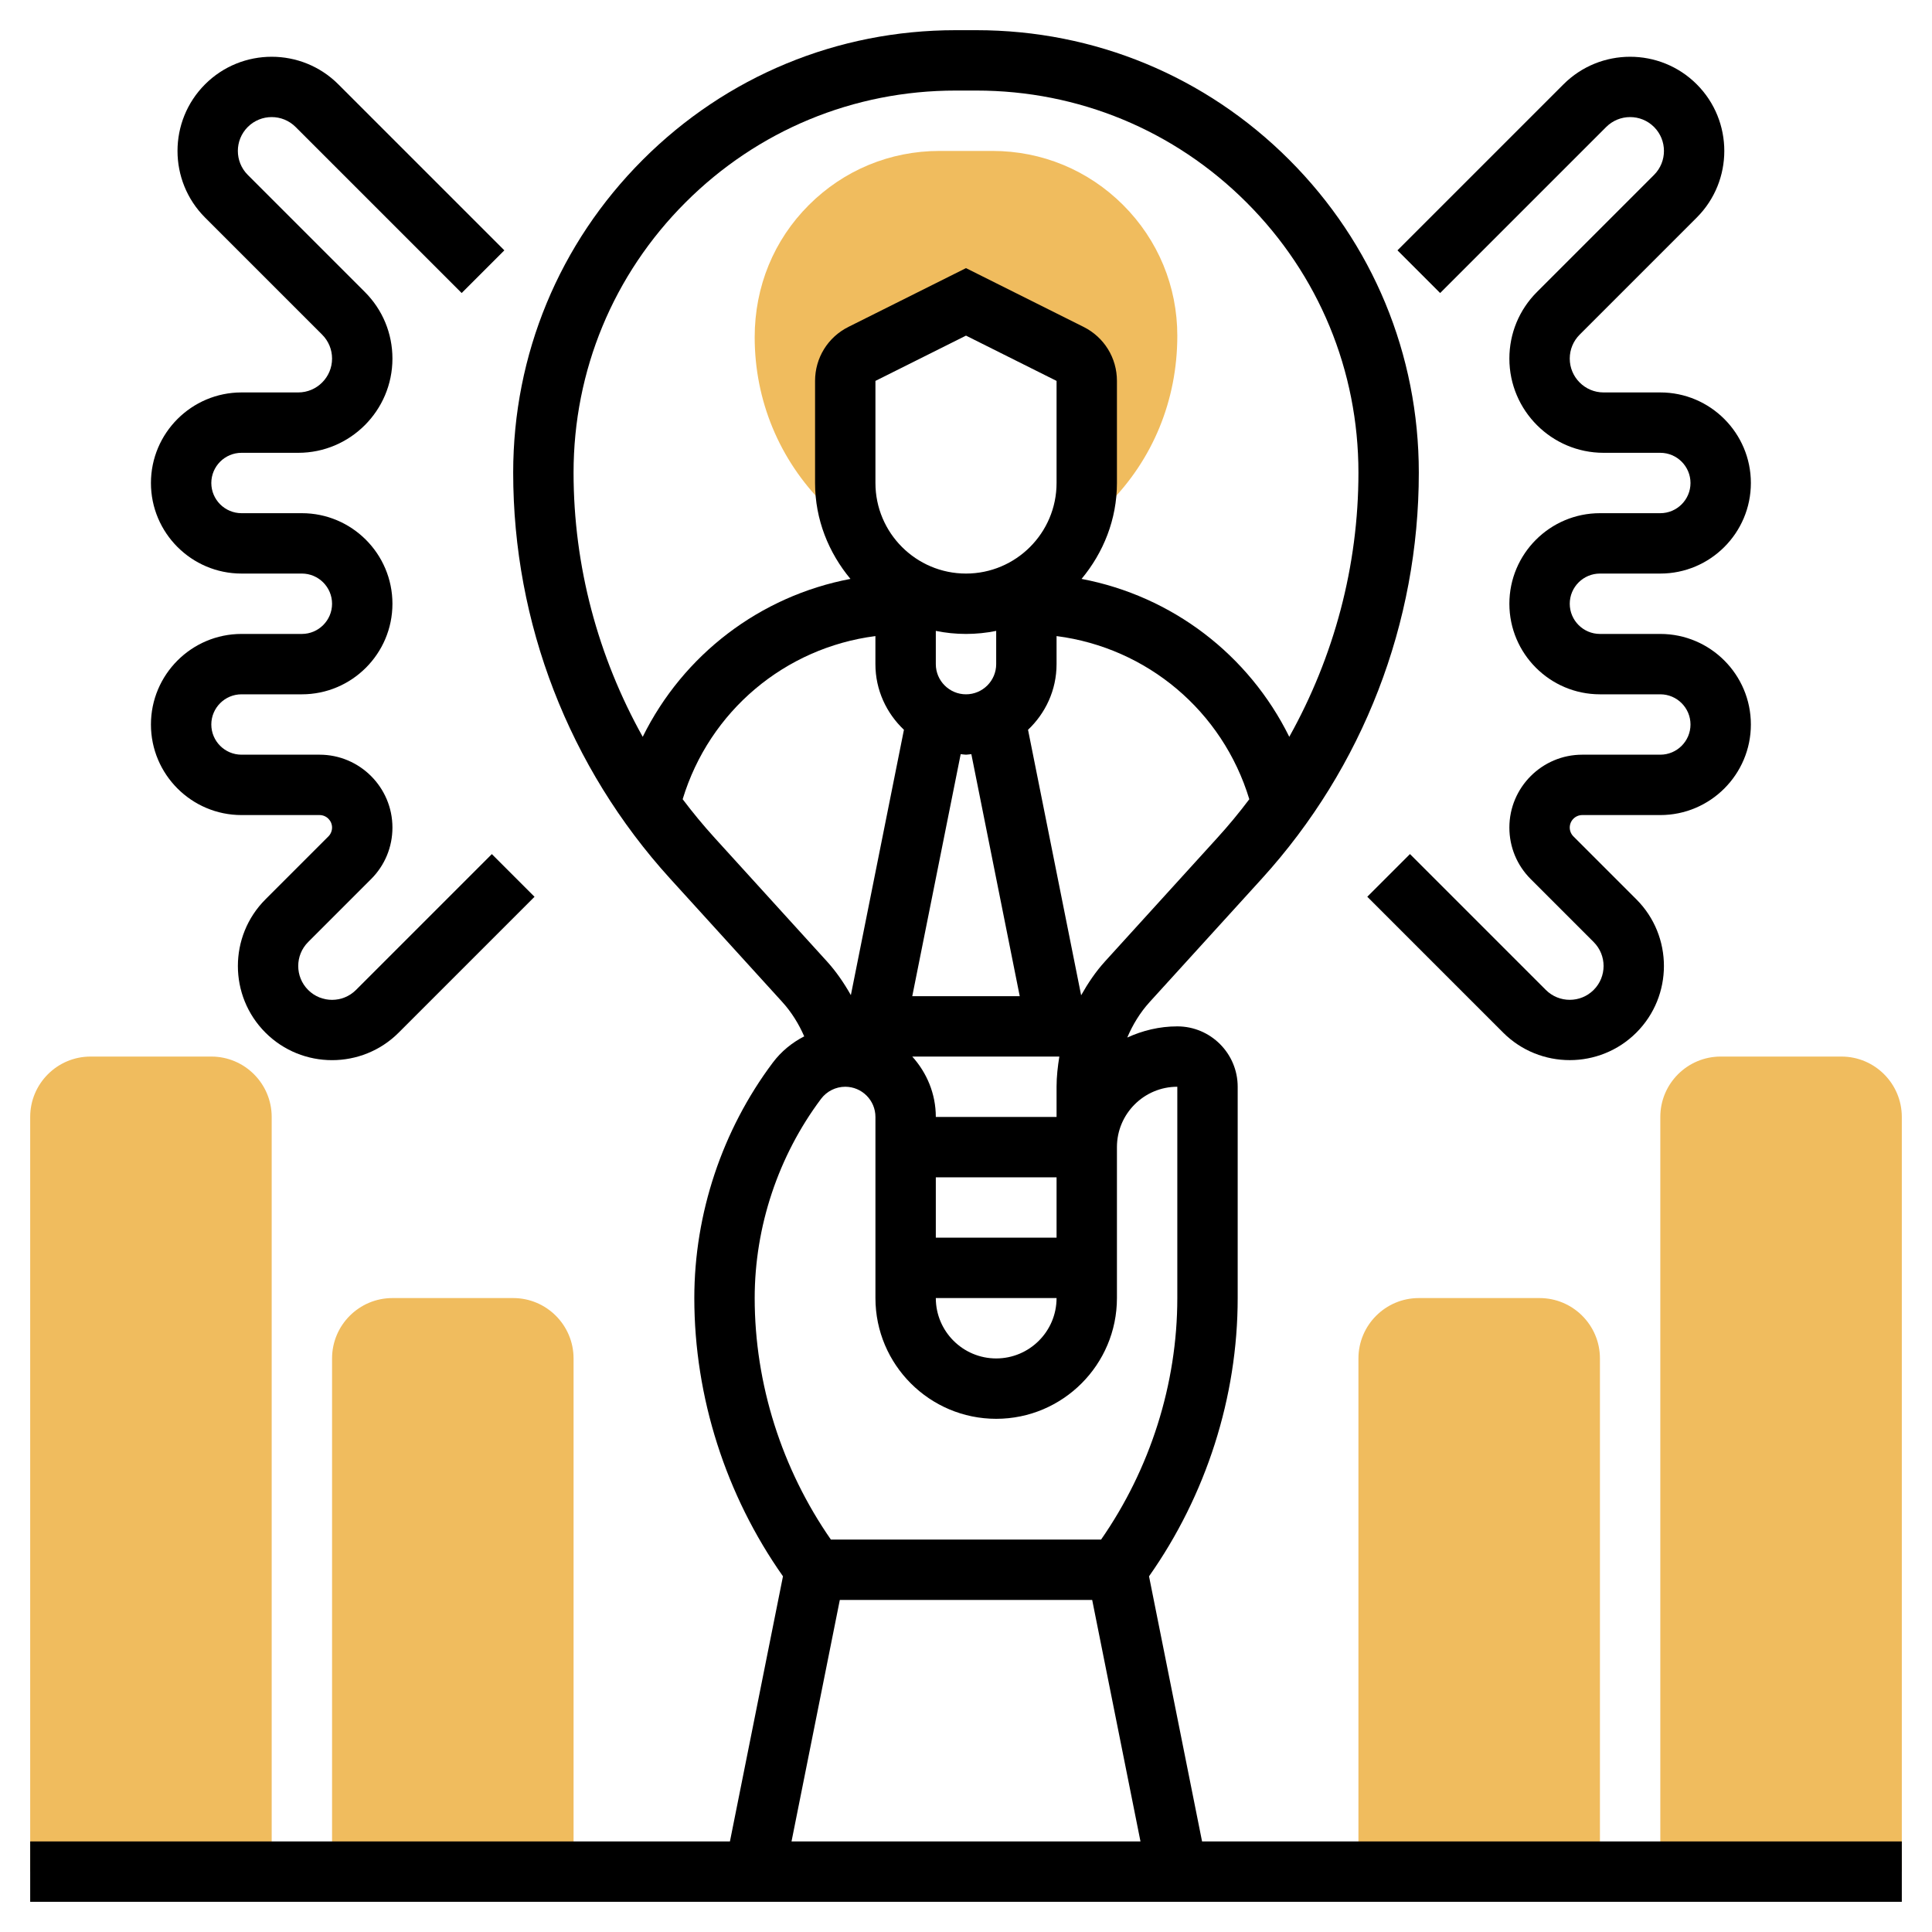
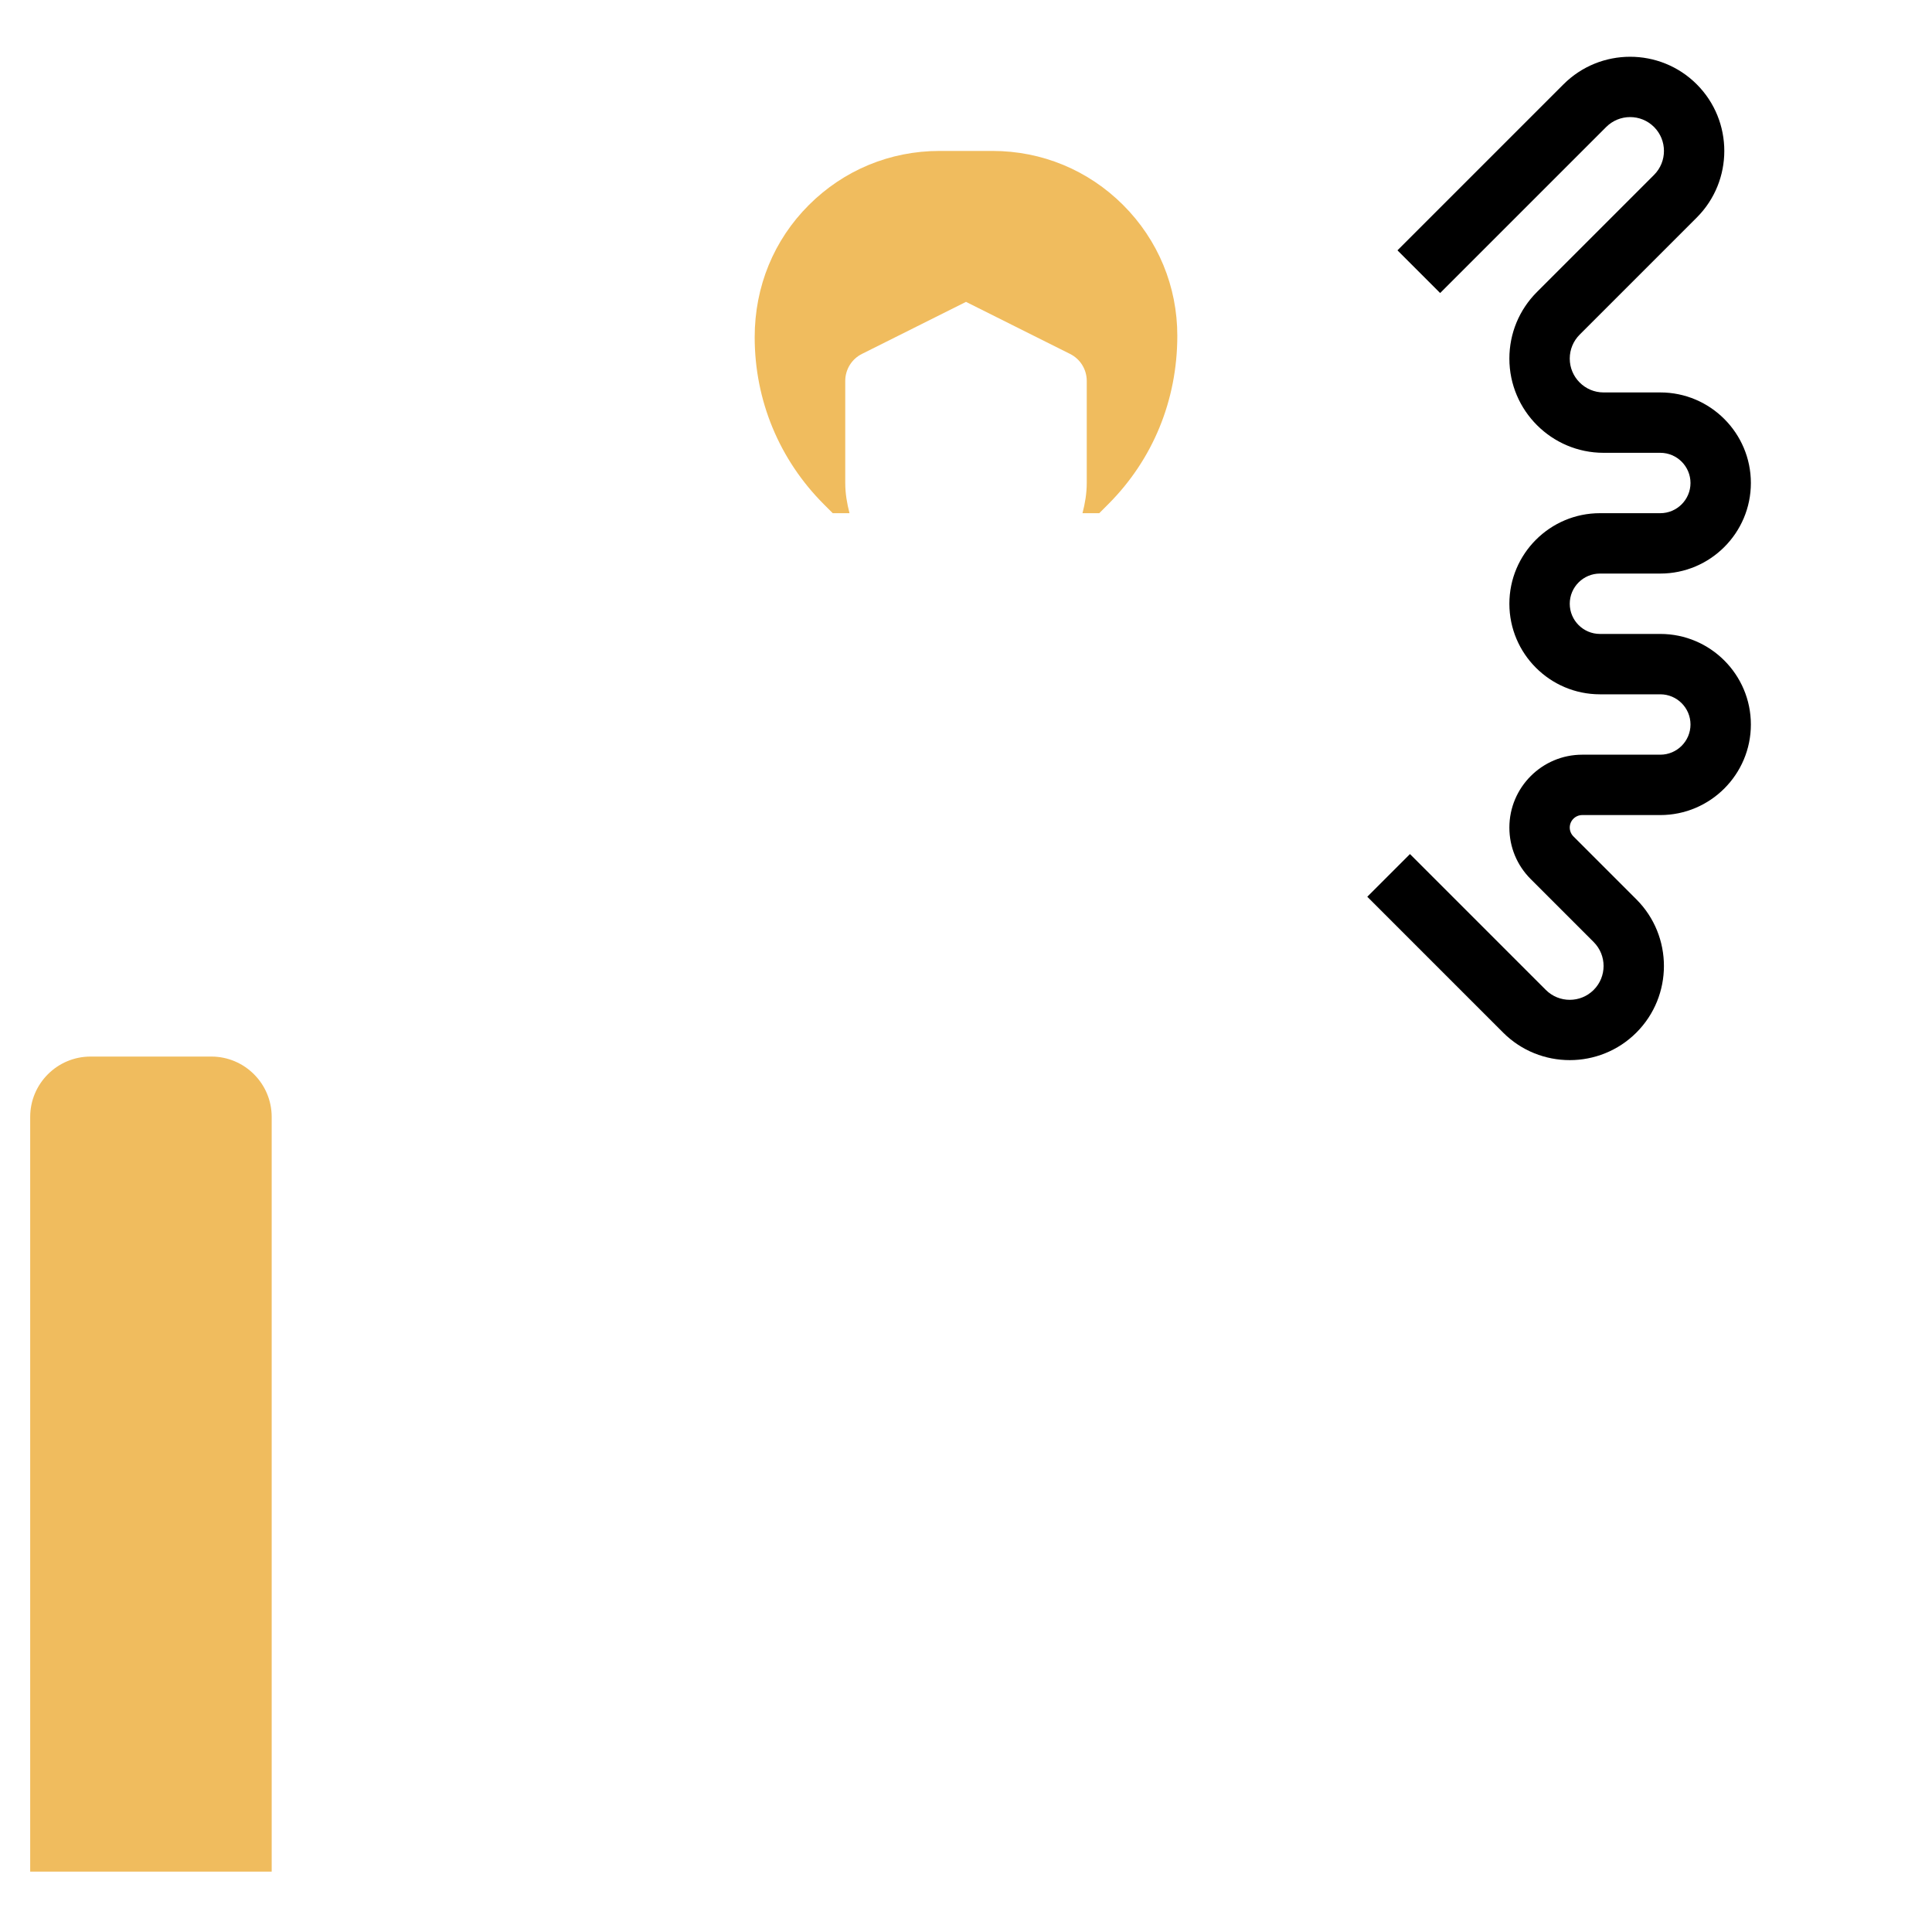
<svg xmlns="http://www.w3.org/2000/svg" id="_x33_0" enable-background="new 0 0 64 64" height="512" viewBox="0 0 64 64" width="512">
  <g>
    <g>
      <g>
        <g>
          <path d="m9 62h-8v-25c0-1.103.897-2 2-2h4c1.103 0 2 .897 2 2z" fill="#f0bc5e" />
        </g>
      </g>
      <g>
        <g>
-           <path d="m19 62h-8v-17c0-1.103.897-2 2-2h4c1.103 0 2 .897 2 2z" fill="#f0bc5e" />
-         </g>
+           </g>
      </g>
    </g>
    <g>
      <g>
        <g>
-           <path d="m63 62h-8v-25c0-1.103.897-2 2-2h4c1.103 0 2 .897 2 2z" fill="#f0bc5e" />
-         </g>
+           </g>
      </g>
      <g>
        <g>
-           <path d="m53 62h-8v-17c0-1.103.897-2 2-2h4c1.103 0 2 .897 2 2z" fill="#f0bc5e" />
-         </g>
+           </g>
      </g>
    </g>
    <g>
      <path d="m37.207 6.793c-1.156-1.156-2.693-1.793-4.328-1.793h-1.758c-1.635 0-3.172.637-4.328 1.793s-1.793 2.693-1.793 4.378c0 2.091.814 4.057 2.293 5.536l.293.293h.555c-.083-.321-.141-.653-.141-1v-3.382c0-.379.214-.725.553-.894l3.447-1.724 3.447 1.724c.339.169.553.515.553.894v3.382c0 .347-.058.679-.141 1h.555l.293-.293c1.479-1.478 2.293-3.444 2.293-5.586 0-1.635-.637-3.172-1.793-4.328z" fill="#f0bc5e" />
    </g>
    <g>
-       <path d="m39.82 61-1.757-8.783c1.891-2.683 2.937-5.934 2.937-9.217v-7c0-1.103-.897-2-2-2-.593 0-1.151.138-1.658.37.181-.427.425-.828.743-1.178l3.716-4.086c3.352-3.689 5.199-8.465 5.199-13.449 0-3.915-1.524-7.596-4.293-10.364-2.768-2.769-6.449-4.293-10.364-4.293h-.687c-3.915 0-7.596 1.524-10.364 4.293-2.768 2.768-4.292 6.449-4.292 10.364 0 4.984 1.847 9.761 5.2 13.45l3.715 4.086c.306.337.545.724.726 1.138-.404.206-.764.5-1.041.87-1.677 2.235-2.6 5.005-2.6 7.799 0 3.283 1.046 6.534 2.937 9.217l-1.757 8.783h-23.18v2h62v-2zm-8.82-40.101c.323.066.658.101 1 .101s.677-.035 1-.101v1.101c0 .551-.449 1-1 1s-1-.449-1-1zm4-4.899c0 1.654-1.346 3-3 3s-3-1.346-3-3v-3.382l3-1.5 3 1.5zm-3 9c.06 0 .117-.014.177-.018l1.603 8.018h-3.56l1.604-8.018c.059.004.116.018.176.018zm3.092 10c-.053.329-.092.662-.092 1v1h-4c0-.771-.301-1.468-.78-2zm-.092 6h-4v-2h4zm0 2c0 1.103-.897 2-2 2s-2-.897-2-2zm1.605-11.152c-.312.343-.567.725-.791 1.122l-1.759-8.795c.579-.548.945-1.317.945-2.175v-.929c2.996.386 5.498 2.481 6.385 5.404-.333.443-.688.872-1.065 1.286zm-13.898-25.141c2.391-2.391 5.569-3.707 8.95-3.707h.687c3.381 0 6.559 1.316 8.95 3.707s3.706 5.569 3.706 8.95c0 3.096-.808 6.094-2.291 8.751-1.344-2.723-3.885-4.663-6.881-5.231.721-.867 1.172-1.965 1.172-3.177v-3.382c0-.763-.424-1.448-1.105-1.789l-3.895-1.947-3.895 1.947c-.681.341-1.105 1.026-1.105 1.789v3.382c0 1.212.451 2.31 1.172 3.177-2.996.568-5.537 2.508-6.881 5.231-1.483-2.658-2.291-5.655-2.291-8.751 0-3.381 1.316-6.559 3.707-8.95zm.972 21.054c-.376-.414-.731-.843-1.065-1.286.888-2.923 3.39-5.018 6.385-5.404v.929c0 .858.366 1.627.945 2.175l-1.758 8.79c-.225-.397-.483-.777-.793-1.118zm3.52 8.639c.189-.251.488-.4.801-.4.551 0 1 .448 1 1v6c0 2.206 1.794 4 4 4s4-1.794 4-4v-5c0-1.103.897-2 2-2v7c0 2.847-.9 5.664-2.525 8h-8.951c-1.624-2.336-2.524-5.153-2.524-8 0-2.364.781-4.708 2.199-6.6zm.621 16.6h8.36l1.6 8h-11.56z" />
-       <path d="m10 21h-2c-1.654 0-3 1.346-3 3s1.346 3 3 3h2.586c.228 0 .414.186.414.414 0 .109-.044.216-.121.293l-2.086 2.086c-1.217 1.217-1.217 3.197 0 4.414.608.608 1.408.912 2.207.912s1.599-.304 2.207-.912l4.5-4.5-1.414-1.414-4.5 4.5c-.438.438-1.148.438-1.586 0-.437-.438-.437-1.148 0-1.586l2.086-2.086c.456-.456.707-1.062.707-1.707 0-1.331-1.083-2.414-2.414-2.414h-2.586c-.551 0-1-.449-1-1s.449-1 1-1h2c1.654 0 3-1.346 3-3s-1.346-3-3-3h-2c-.551 0-1-.449-1-1s.449-1 1-1h1.879c1.721 0 3.121-1.4 3.121-3.121 0-.834-.325-1.618-.914-2.207l-3.879-3.879c-.437-.438-.437-1.148 0-1.586.438-.438 1.148-.438 1.586 0l5.5 5.5 1.414-1.414-5.5-5.5c-1.217-1.217-3.197-1.217-4.414 0s-1.217 3.197 0 4.414l3.879 3.879c.211.212.328.493.328.793 0 .618-.503 1.121-1.121 1.121h-1.879c-1.654 0-3 1.346-3 3s1.346 3 3 3h2c.551 0 1 .449 1 1s-.449 1-1 1z" />
      <path d="m53.207 4.207c.438-.438 1.148-.438 1.586 0 .437.438.437 1.148 0 1.586l-3.879 3.879c-.589.589-.914 1.373-.914 2.207 0 1.721 1.4 3.121 3.121 3.121h1.879c.551 0 1 .449 1 1s-.449 1-1 1h-2c-1.654 0-3 1.346-3 3s1.346 3 3 3h2c.551 0 1 .449 1 1s-.449 1-1 1h-2.586c-1.331 0-2.414 1.083-2.414 2.414 0 .645.251 1.251.707 1.707l2.086 2.086c.437.438.437 1.148 0 1.585-.438.438-1.148.438-1.586 0l-4.5-4.5-1.414 1.414 4.5 4.5c.608.608 1.408.912 2.207.912s1.599-.304 2.207-.912c1.217-1.217 1.217-3.197 0-4.414l-2.086-2.086c-.077-.076-.121-.183-.121-.292 0-.228.186-.414.414-.414h2.586c1.654 0 3-1.346 3-3s-1.346-3-3-3h-2c-.551 0-1-.449-1-1s.449-1 1-1h2c1.654 0 3-1.346 3-3s-1.346-3-3-3h-1.879c-.618 0-1.121-.503-1.121-1.121 0-.3.117-.581.328-.793l3.879-3.879c1.217-1.217 1.217-3.197 0-4.414s-3.197-1.217-4.414 0l-5.5 5.5 1.414 1.414z" />
    </g>
  </g>
</svg>